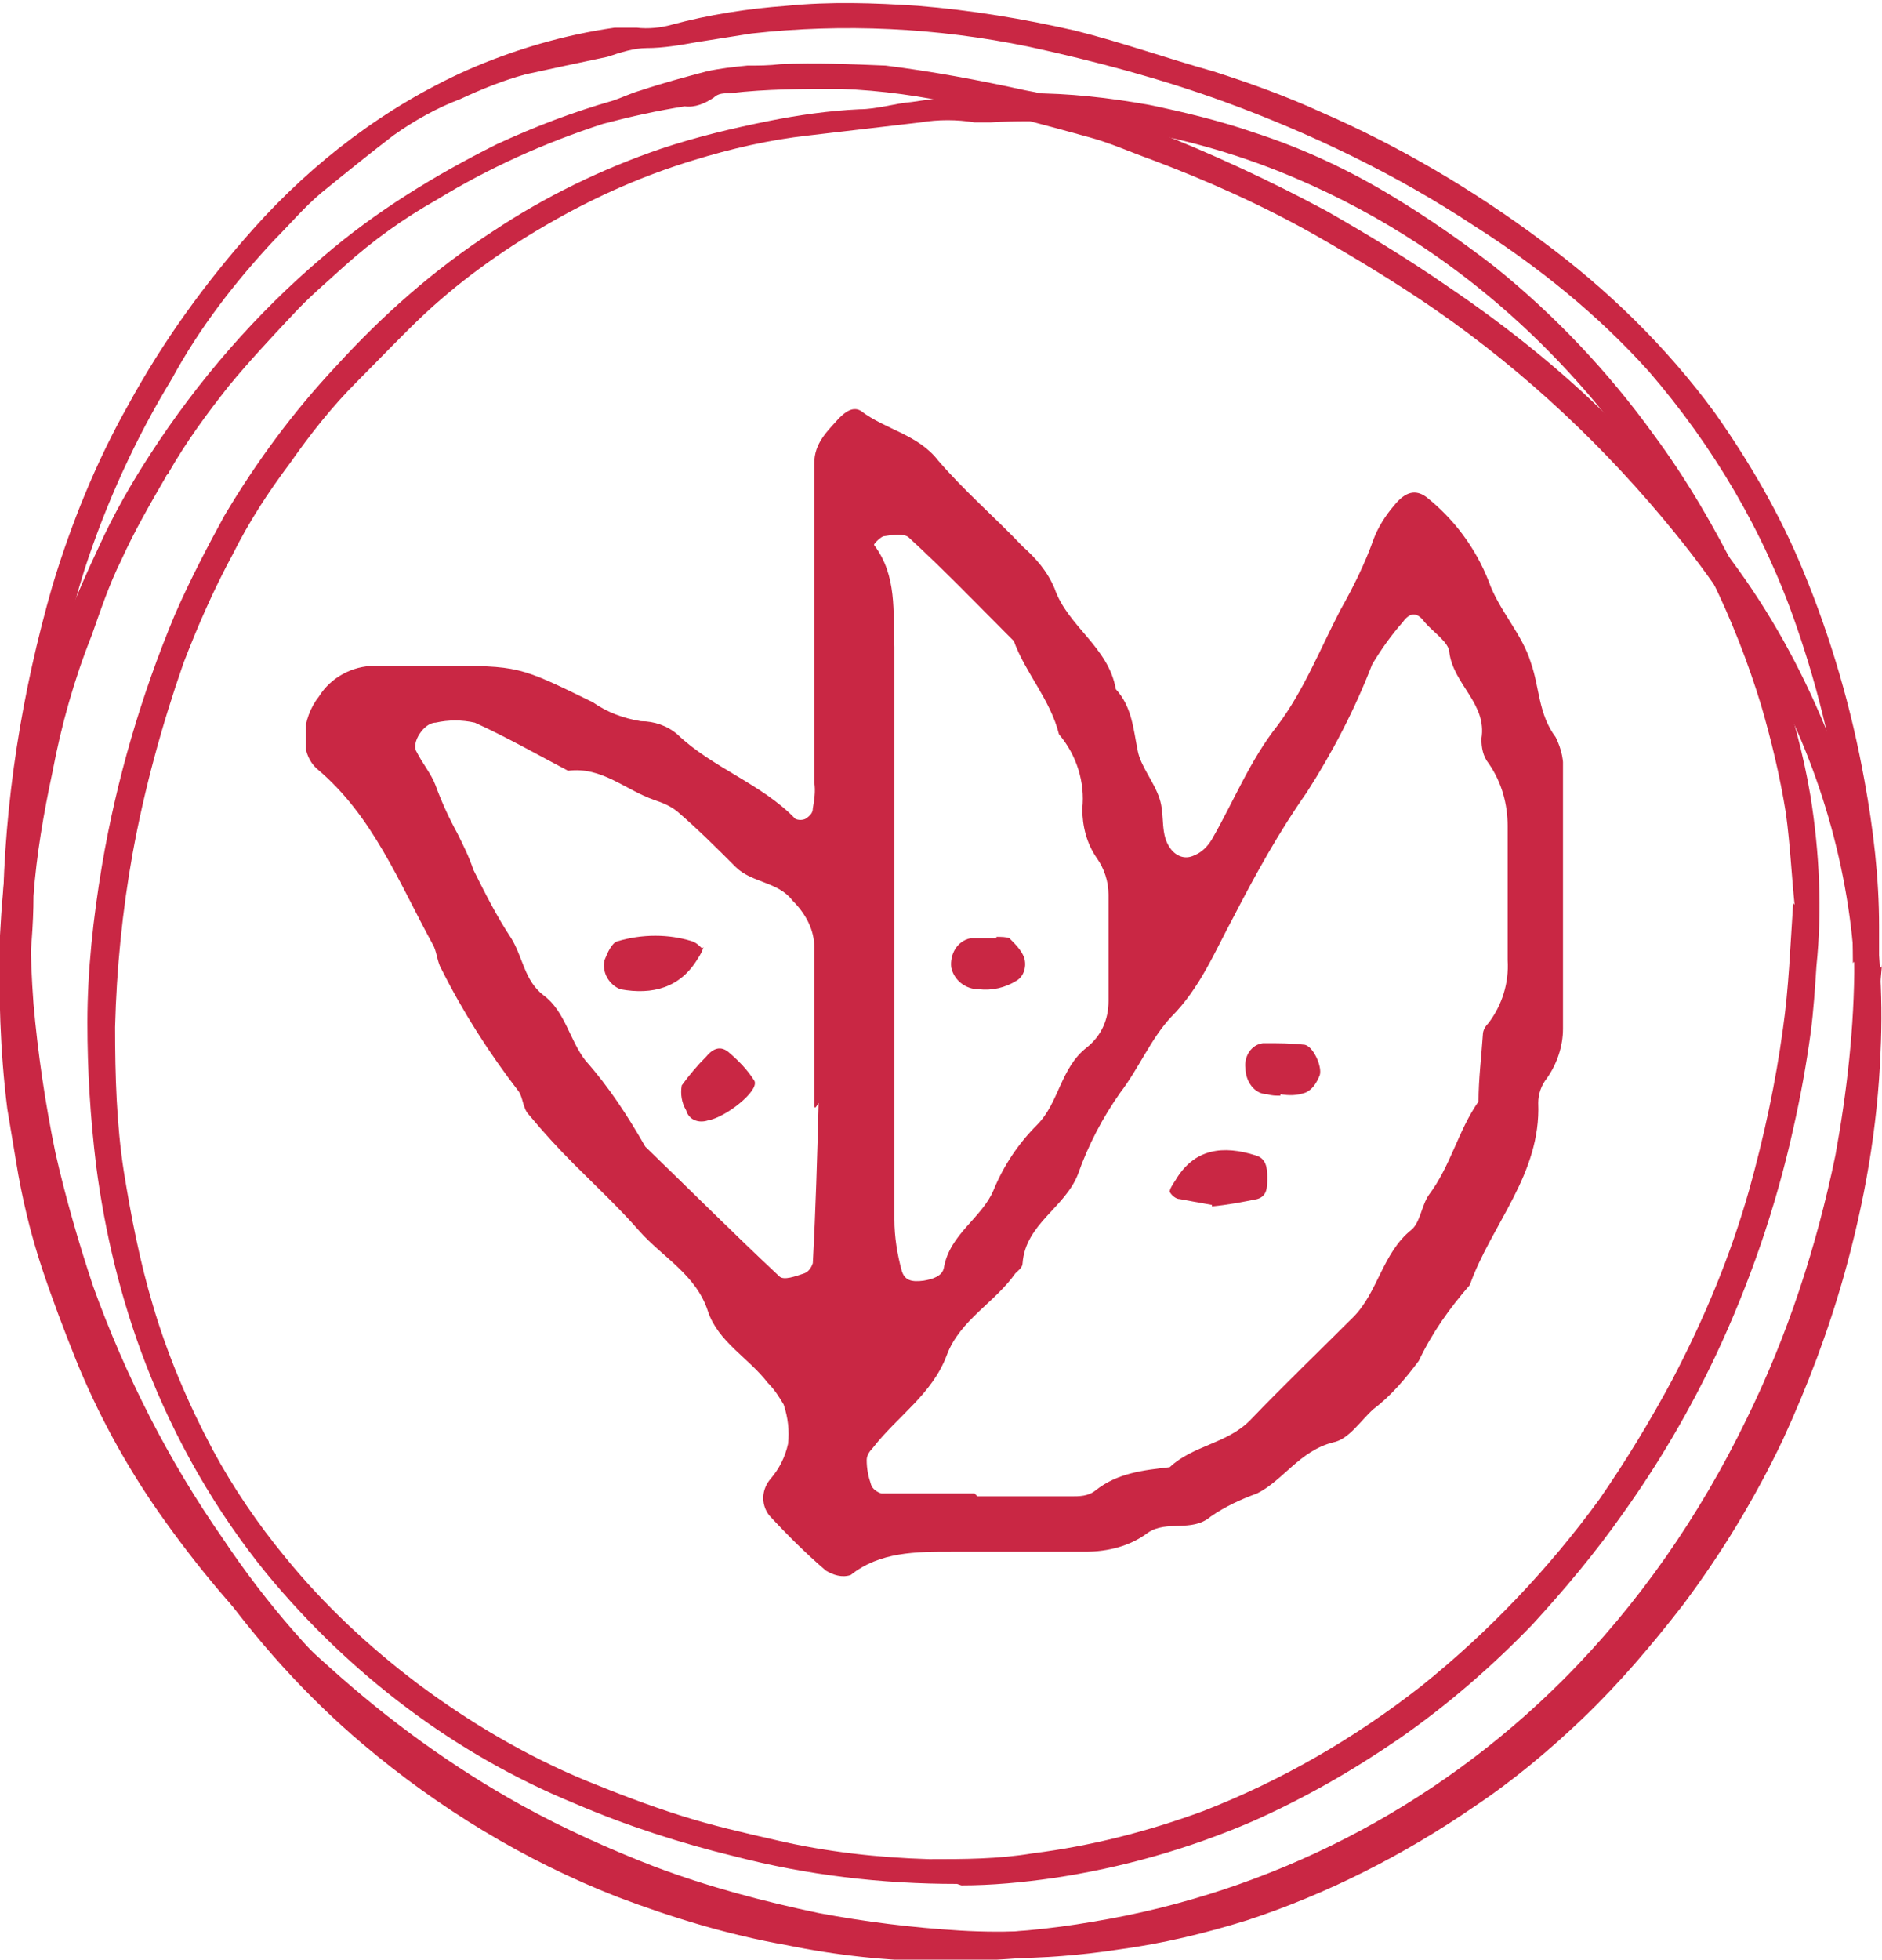
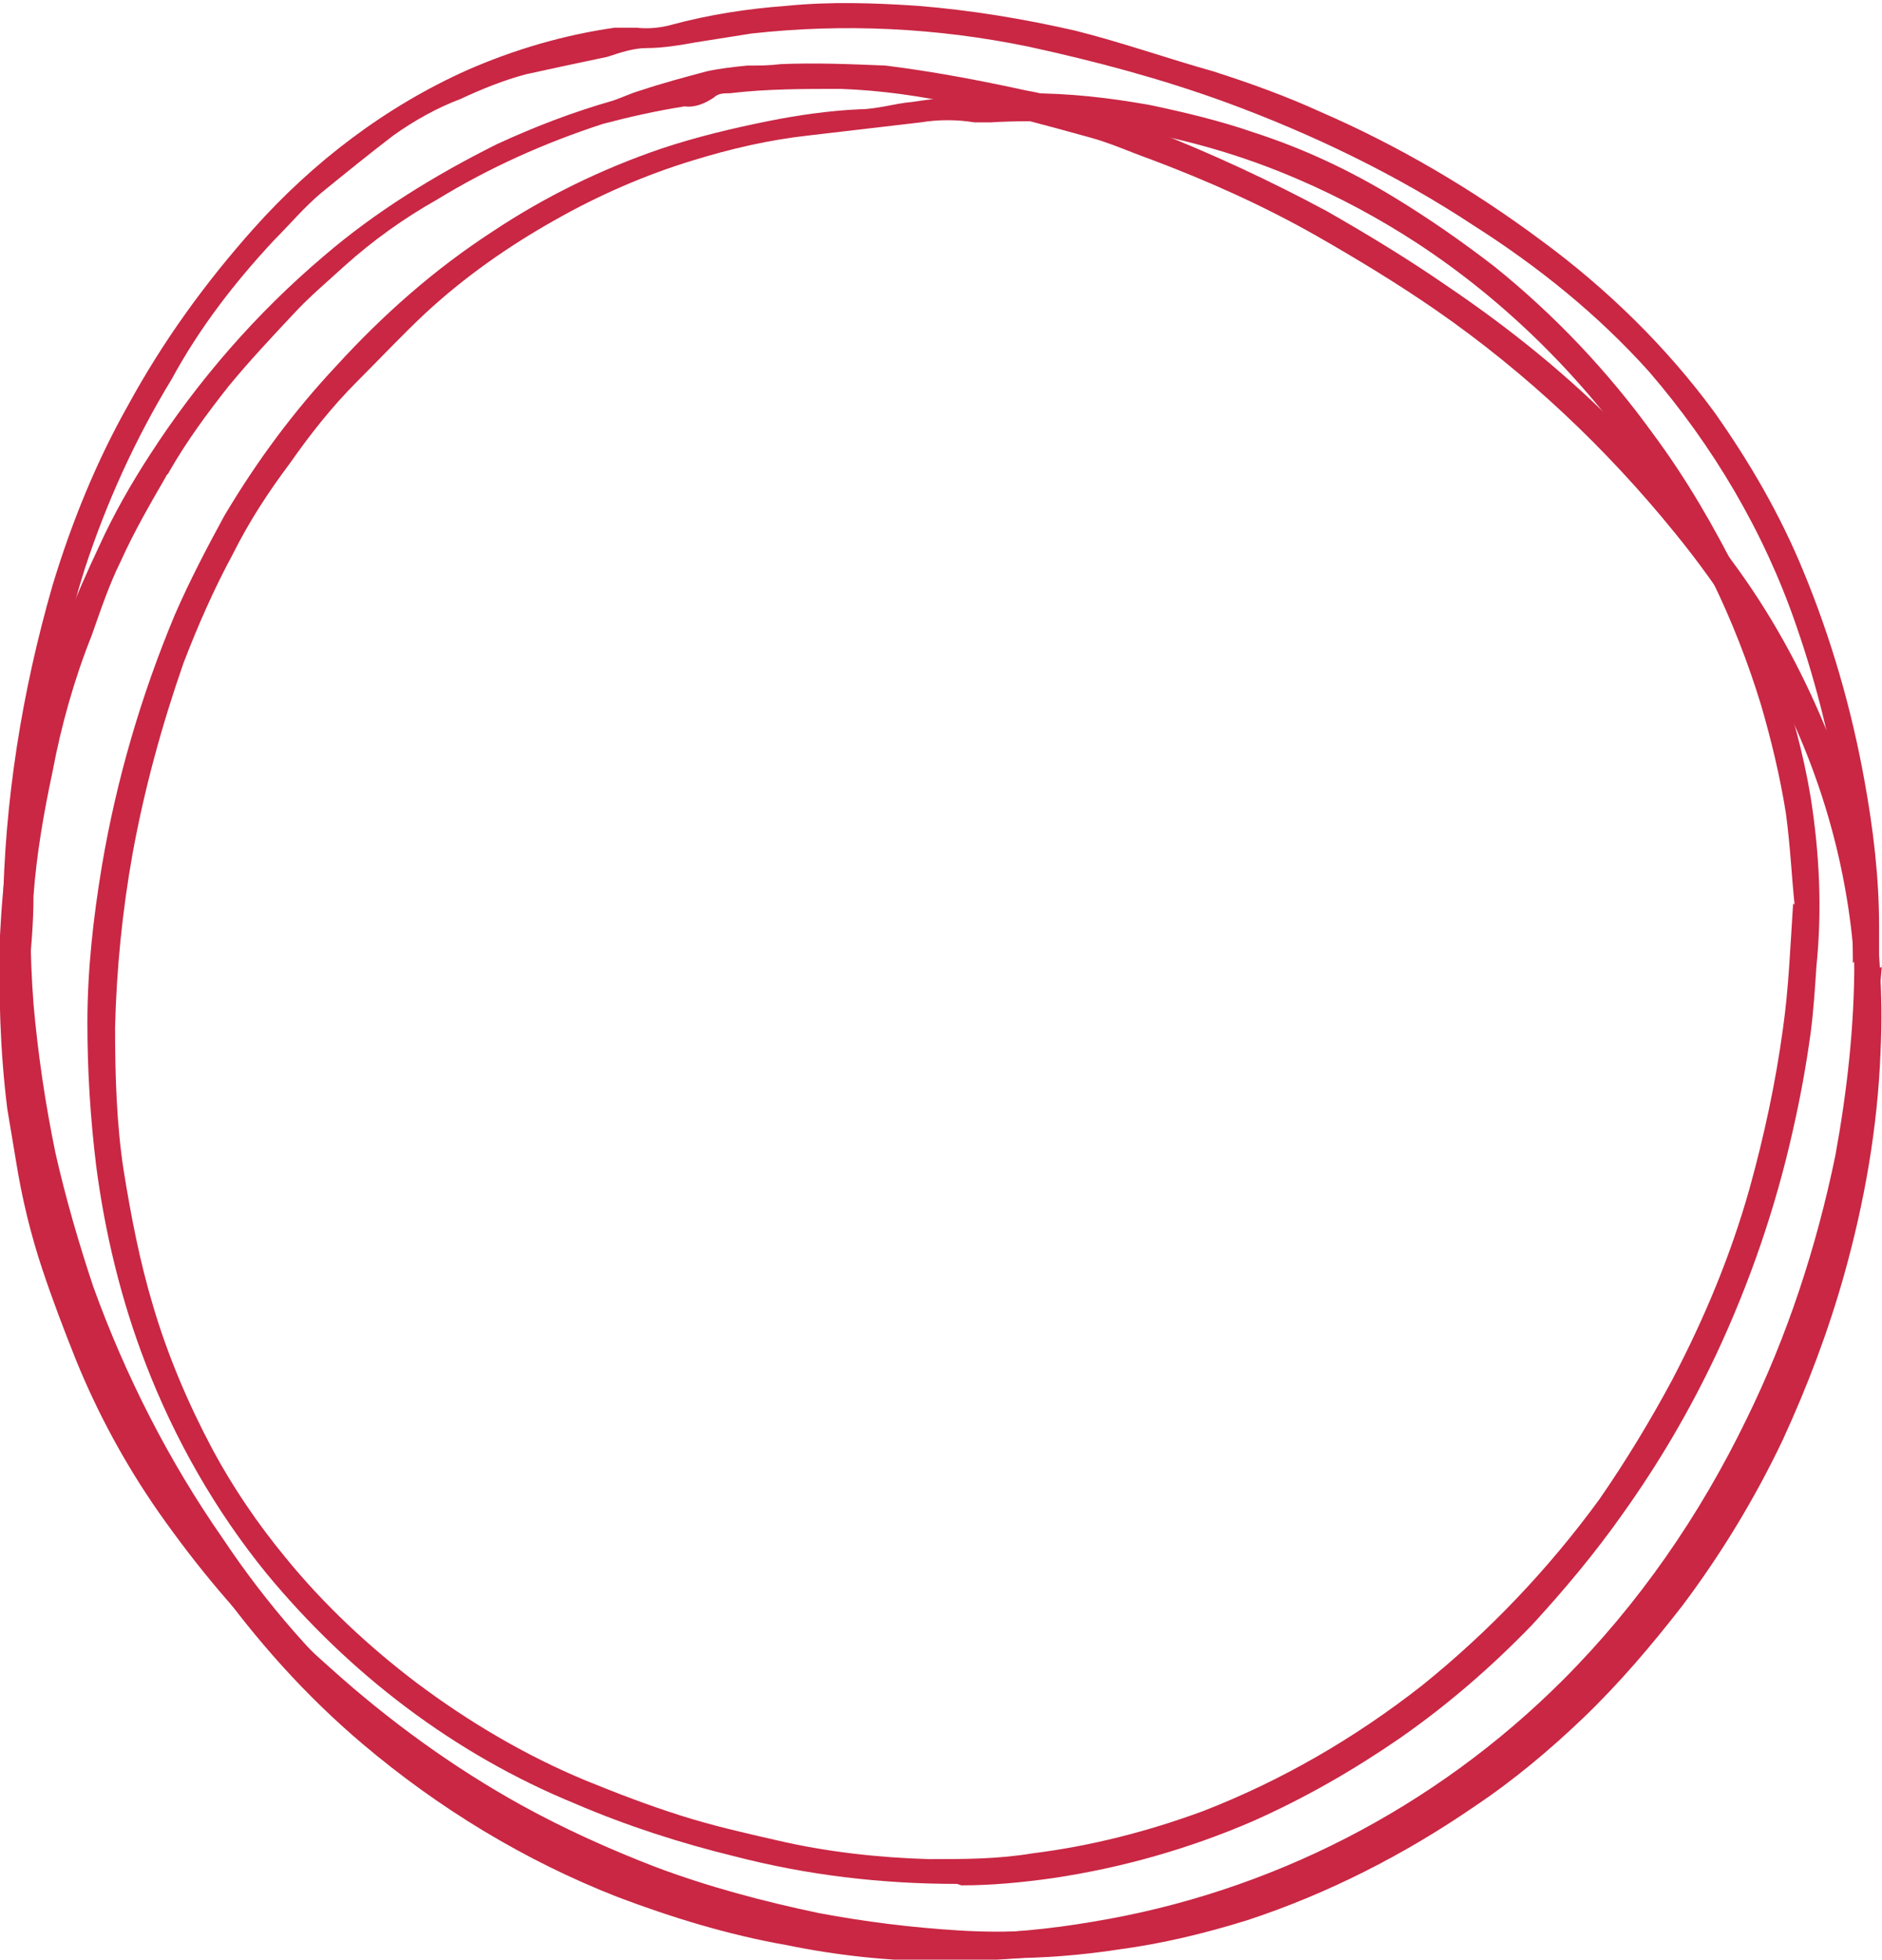
<svg xmlns="http://www.w3.org/2000/svg" id="b" viewBox="0 0 129.2 134.5">
  <defs>
    <style>.r{fill:none;}.r,.s{stroke-width:0px;}.t{clip-path:url(#m);}.u{clip-path:url(#e);}.s{fill:#c92744;}</style>
    <clipPath id="e">
-       <rect class="r" x="21" y="28" width="86.3" height="80.2" />
-     </clipPath>
+       </clipPath>
    <clipPath id="m">
      <rect class="r" width="129.2" height="134.5" />
    </clipPath>
  </defs>
  <g id="c">
    <g id="d">
      <g class="u">
        <g id="f">
-           <path id="g" class="s" d="M55.9,43.7c0-4,0-7.9,0-11.9,0-1.4.9-2.2,1.7-3.1.5-.5,1-.8,1.5-.5,1.7,1.3,3.9,1.6,5.3,3.4,1.8,2.1,3.9,3.9,5.8,5.9.9.8,1.7,1.7,2.2,2.9.9,2.6,3.7,4,4.2,6.9,1.1,1.2,1.2,2.7,1.5,4.2.2,1.1,1.1,2.1,1.5,3.3s0,2.5.8,3.5c.4.5,1,.7,1.6.4.5-.2.9-.6,1.2-1.1,1.5-2.6,2.6-5.4,4.5-7.8,1.8-2.4,2.9-5.2,4.3-7.9.9-1.6,1.7-3.2,2.3-4.9.3-.8.8-1.6,1.4-2.3.8-1,1.5-1.1,2.2-.6,1.9,1.5,3.4,3.5,4.3,5.8.7,2,2.3,3.6,2.9,5.6.6,1.7.5,3.5,1.7,5.1.4.8.6,1.7.5,2.6,0,5.8,0,11.6,0,17.4,0,1.2-.4,2.4-1.1,3.4-.4.5-.6,1.1-.6,1.7.2,4.9-3.2,8.3-4.7,12.5-1.4,1.6-2.6,3.3-3.5,5.2-.9,1.2-1.9,2.4-3.1,3.3-.9.8-1.7,2.1-2.8,2.3-2.3.6-3.4,2.6-5.2,3.5-1.1.4-2.2.9-3.2,1.6-1.3,1.1-3,.2-4.3,1.1-1.2.9-2.7,1.3-4.3,1.3-3.1,0-6.1,0-9.2,0-2.4,0-4.9,0-6.9,1.6-.6.2-1.2,0-1.7-.3-1.4-1.2-2.7-2.5-3.9-3.8-.6-.8-.5-1.8.1-2.5.6-.7,1-1.5,1.2-2.4.1-.9,0-1.8-.3-2.7-.3-.5-.6-1-1.1-1.5-1.3-1.7-3.4-2.8-4.1-4.9-.8-2.5-3.1-3.7-4.7-5.5-1.4-1.6-3-3.1-4.5-4.6-1.1-1.1-2.1-2.2-3.1-3.4-.4-.4-.4-1.2-.7-1.6-2-2.6-3.8-5.4-5.3-8.4-.3-.5-.3-1.2-.6-1.7-2.3-4.2-4.1-8.8-7.9-12-1.3-1.1-1.1-3.5.1-5,.8-1.3,2.3-2.1,3.8-2.1,1.5,0,3.1,0,4.6,0,5.3,0,5.3,0,10.4,2.5,1,.7,2.1,1.1,3.3,1.3.9,0,1.8.3,2.5.9,2.4,2.3,5.8,3.4,8.1,5.8.2.1.5.1.7,0,.3-.2.5-.4.5-.7.1-.6.2-1.2.1-1.8,0-3.4,0-6.7,0-10.1h0M67.1,102.7h0c2.1,0,4.3,0,6.4,0,.6,0,1.2,0,1.7-.4,1.5-1.2,3.3-1.4,5.1-1.6,1.6-1.5,3.9-1.6,5.5-3.2,2.3-2.4,4.8-4.8,7.1-7.1,1.7-1.7,2-4.4,4-6,.6-.5.7-1.7,1.2-2.4,1.5-2,2-4.4,3.4-6.4,0-1.5.2-3.1.3-4.6,0-.3.2-.6.4-.8.9-1.2,1.4-2.7,1.3-4.3,0-3.1,0-6.1,0-9.2,0-1.5-.4-3-1.3-4.3-.4-.5-.5-1.1-.5-1.7.4-2.4-1.9-3.7-2.2-5.9,0-.7-1.1-1.4-1.7-2.1-.5-.7-1-.7-1.5,0-.8.9-1.5,1.9-2.1,2.9-1.2,3.1-2.7,6-4.5,8.8-1.9,2.7-3.5,5.6-5,8.5-1.3,2.4-2.3,4.9-4.3,6.9-1.4,1.5-2.2,3.5-3.5,5.2-1.2,1.7-2.2,3.6-2.9,5.6-.9,2.3-3.6,3.4-3.8,6.1,0,.3-.3.5-.5.7-1.4,2-3.8,3.2-4.7,5.6-1,2.7-3.4,4.2-5.1,6.4-.2.2-.4.5-.4.8,0,.6.1,1.1.3,1.7.1.3.4.5.7.6,2.1,0,4.3,0,6.4,0M61.4,63.6h0c0,6.7,0,13.4,0,20.1,0,1.2.2,2.4.5,3.5.2.7.7.8,1.5.7.6-.1,1.3-.3,1.4-.9.4-2.3,2.6-3.4,3.4-5.3.7-1.7,1.7-3.2,3-4.5,1.5-1.5,1.6-3.9,3.4-5.3,1-.8,1.5-1.9,1.5-3.2,0-2.4,0-4.9,0-7.3,0-.9-.3-1.8-.8-2.5-.7-1-1-2.2-1-3.4.2-1.8-.4-3.7-1.6-5.1-.6-2.4-2.3-4.2-3.1-6.4-2.4-2.4-4.7-4.8-7.2-7.1-.3-.3-1.1-.2-1.7-.1-.2,0-.7.5-.7.6,1.6,2.1,1.3,4.6,1.4,7,0,6.4,0,12.8,0,19.2M56,76h-.1c0-3.7,0-7.3,0-11,0-1.2-.6-2.3-1.5-3.2-1-1.3-2.8-1.2-3.9-2.3-1.3-1.3-2.6-2.6-4-3.8-.5-.4-1-.6-1.6-.8-2-.7-3.6-2.3-5.9-2-2.1-1.1-4.2-2.3-6.4-3.3-.9-.2-1.8-.2-2.7,0-.8,0-1.7,1.4-1.3,2,.4.8,1,1.5,1.3,2.3.4,1.1.9,2.2,1.5,3.3.4.8.8,1.6,1.1,2.5.8,1.6,1.6,3.2,2.6,4.7.8,1.3.9,2.9,2.2,3.9,1.5,1.1,1.8,3.1,2.9,4.5,1.6,1.8,2.9,3.8,4.1,5.9,3.1,3,6.1,6,9.2,8.9.3.3,1.1,0,1.7-.2.3-.1.5-.4.6-.7.2-3.7.3-7.3.4-11" />
-           <path id="h" class="s" d="M83.2,82.7c-1.1-.2-1.7-.3-2.2-.4-.3,0-.6-.3-.7-.5,0-.2.2-.5.4-.8,1.3-2.2,3.3-2.4,5.5-1.7.7.2.8.8.8,1.5,0,.7,0,1.3-.7,1.5-1,.2-2,.4-3.1.5" />
          <path id="i" class="s" d="M87.9,75.2c-.3,0-.6,0-.9-.1-.9,0-1.5-.9-1.5-1.8-.1-.8.4-1.6,1.2-1.7,0,0,.1,0,.2,0,.9,0,1.7,0,2.6.1.6,0,1.3,1.5,1.1,2.1-.2.5-.5,1-1,1.2-.6.2-1.1.2-1.7.1" />
          <path id="j" class="s" d="M68.4,64.3c.3,0,.7,0,.9.1.4.4.8.8,1,1.3.2.6,0,1.3-.5,1.6-.8.5-1.7.7-2.6.6-.9,0-1.7-.6-1.9-1.5-.1-.9.4-1.8,1.3-2,.6,0,1.2,0,1.8,0" />
          <path id="k" class="s" d="M48.3,65c-.1.3-.2.5-.4.8-1.2,2-3.1,2.5-5.3,2.1-.8-.3-1.3-1.2-1.1-2,.2-.5.5-1.2.9-1.3,1.7-.5,3.5-.5,5.1,0,.3.1.5.3.7.5" />
-           <path id="l" class="s" d="M51.8,74.2c.3.7-2,2.5-3.2,2.7-.6.2-1.3,0-1.5-.7-.3-.5-.4-1.1-.3-1.7.5-.7,1.1-1.4,1.7-2,.5-.6,1-.7,1.5-.3.7.6,1.3,1.2,1.8,2" />
        </g>
      </g>
    </g>
    <g class="t">
      <g id="n">
        <path id="o" class="s" d="M129.2,66.2c-.3,3.2-.4,6.3-.8,9.5-.7,5.3-2,10.5-3.9,15.4-1.5,3.9-3.2,7.7-5.3,11.3-2.5,4.3-5.4,8.3-8.7,12-3.6,3.9-7.6,7.3-12,10.2-3.1,2-6.4,3.8-9.9,5.2-3.8,1.5-7.7,2.7-11.7,3.6-4.1.9-8.3,1.2-12.4,1.2-3.5,0-7.1-.4-10.5-1.1-4-.7-7.9-1.9-11.6-3.3-6.4-2.5-12.3-6.1-17.5-10.5-3.9-3.3-7.3-7.1-10.3-11.3-4.2-5.8-7.6-12.2-10.1-19-1.3-3.6-2.3-7.4-3-11.1-.6-3-.9-6.1-1.2-9.1-.2-2.2-.2-4.4-.1-6.6.1-7.6,1.3-15.1,3.4-22.4,1.3-4.3,3-8.5,5.2-12.4,2.4-4.4,5.3-8.4,8.6-12.1,4.1-4.6,9.1-8.4,14.7-10.9,3.2-1.4,6.6-2.4,10.1-2.9.5,0,1,0,1.5,0,.8.1,1.7,0,2.4-.2,2.6-.7,5.2-1.1,7.9-1.3,3-.3,6-.2,9,0,3.7.3,7.3.9,10.8,1.7,3.2.8,6.3,1.9,9.5,2.8,2.5.8,5,1.7,7.4,2.8,5.3,2.3,10.4,5.3,15.1,8.8,4.5,3.3,8.6,7.3,11.9,11.8,2.4,3.4,4.5,7,6.1,10.9,1.9,4.6,3.3,9.4,4.2,14.4.6,3.3,1,6.6,1,10v2.8h.2M127.2,66.1c0-3-.2-6.1-.6-9.1-.6-4.8-1.7-9.5-3.3-14.1-2.2-6.4-5.7-12.3-10.1-17.4-3.5-3.9-7.6-7.2-12-10-5.3-3.5-11.1-6.3-17.1-8.5-4.4-1.6-8.9-2.8-13.5-3.8-6.3-1.3-12.7-1.6-19-.9-1.3.2-2.5.4-3.8.6-1.1.2-2.3.4-3.4.4-.9,0-1.8.3-2.7.6-1.9.4-3.8.8-5.6,1.2-1.5.4-3,1-4.5,1.7-1.6.6-3.2,1.5-4.6,2.5-1.7,1.3-3.3,2.6-4.9,3.9-1.2,1-2.2,2.2-3.3,3.3-2.7,2.9-5.1,6-7,9.5-2.5,4.1-4.5,8.5-6,13.1-1,3.2-1.8,6.5-2.4,9.9-1.2,6.5-1.6,13.2-1.1,19.9.3,3.4.8,6.8,1.5,10.2.7,3.1,1.6,6.2,2.6,9.2,2.2,6.1,5.2,12,8.9,17.3,3,4.5,6.5,8.5,10.6,12.1,2.8,2.4,5.8,4.6,8.9,6.5,3.1,1.8,6.3,3.4,9.7,4.6,1.9.8,3.9,1.4,5.9,1.9,2.2.5,4.5.8,6.7,1.3,2.9.5,5.9.7,8.9.7,3,0,6.1-.3,9-.8,12.2-2,23.5-7.8,32.3-16.6,5.2-5.2,9.4-11.3,12.6-17.9,2.8-5.7,4.8-11.8,6.1-18.1.8-4.4,1.3-8.8,1.3-13.3" />
        <path id="p" class="s" d="M65.7,129.3c-5.2,0-10.3-.6-15.3-1.9-3.7-.9-7.4-2.1-10.9-3.6-8.3-3.4-15.5-8.9-21.2-15.8-3.5-4.3-6.3-9.2-8.3-14.4-1.7-4.4-2.8-9-3.4-13.6-.4-3.3-.6-6.5-.6-9.8,0-3.6.4-7.2,1-10.8,1-5.9,2.7-11.7,5-17.2,1-2.3,2.2-4.6,3.4-6.8,2.2-3.7,4.7-7.1,7.7-10.3,3.2-3.5,6.7-6.6,10.7-9.2,3.6-2.4,7.5-4.3,11.6-5.7,2.4-.8,4.9-1.4,7.4-1.9,2-.4,4.1-.7,6.2-.8,1.2,0,2.4-.4,3.6-.5,2-.3,4-.5,6.1-.5.6,0,1.2-.1,1.9-.1,2.8,0,5.5.3,8.3.8,2.4.5,4.9,1.1,7.2,1.9,3.4,1.1,6.6,2.6,9.7,4.5,2.3,1.4,4.6,3,6.8,4.7,4.1,3.3,7.8,7.2,10.9,11.5,2.3,3.1,4.2,6.4,5.9,9.8,1,2.1,1.8,4.2,2.6,6.3,1,2.9,1.8,5.8,2.3,8.8.6,3.8.8,7.7.4,11.6-.1,1.5-.2,3.1-.4,4.6-.3,2.2-.7,4.4-1.2,6.6-1.2,5.4-3,10.6-5.3,15.5-1.8,3.8-3.9,7.4-6.4,10.9-1.9,2.7-4,5.2-6.2,7.6-2.8,2.9-5.8,5.5-9.1,7.8-3.2,2.2-6.5,4.1-10.1,5.7-4.4,1.9-9,3.2-13.7,3.9-2.1.3-4.2.5-6.3.5M123.2,62.1c-.2-1.9-.3-4.1-.6-6.3-.4-2.5-1-5-1.7-7.4-1.8-5.9-4.5-11.5-8.1-16.5-4.2-6-9.4-11.2-15.5-15.2-2.6-1.7-5.4-3.2-8.2-4.4-3.7-1.6-7.5-2.7-11.5-3.4-3.2-.5-6.4-.7-9.6-.5-.4,0-.7,0-1.1,0-1.2-.2-2.5-.2-3.7,0-2.6.3-5.1.6-7.7.9-2.7.3-5.3.9-7.9,1.7-3.3,1-6.5,2.4-9.5,4.1-3.2,1.8-6.2,3.9-8.9,6.4-1.6,1.5-3.1,3.1-4.7,4.7-1.7,1.7-3.2,3.6-4.6,5.6-1.5,2-2.8,4-3.9,6.2-1.3,2.4-2.4,4.9-3.4,7.5-1.5,4.3-2.7,8.7-3.5,13.1-.7,3.9-1.1,7.9-1.2,11.9,0,3.3.1,6.7.6,9.9.5,3.1,1.1,6.2,2,9.2,1,3.4,2.4,6.7,4.1,9.9,1.4,2.6,3.1,5.1,5,7.4,2.6,3.2,5.7,6.1,9,8.6,3.6,2.7,7.5,5,11.6,6.7,2.2.9,4.3,1.7,6.5,2.4,2.2.7,4.4,1.2,6.6,1.7,3.4.8,7,1.2,10.5,1.3,2.4,0,4.7,0,7.1-.4,4-.5,7.9-1.5,11.7-2.9,5.4-2.1,10.4-5,15-8.6,4.6-3.7,8.7-8,12.2-12.8,1.8-2.6,3.5-5.4,5-8.2,2.2-4.2,4-8.5,5.3-13.1,1-3.6,1.8-7.3,2.3-11,.4-2.8.5-5.6.7-8.6" />
        <path id="q" class="s" d="M68.1,134.2c-.5,0-1,0-1.5,0-3.4,0-6.9-.4-10.2-1.1-2.7-.5-5.4-1.3-8-2-3.1-.9-6-2-8.9-3.4-4-1.8-7.8-4-11.4-6.6-3-2.1-5.8-4.4-8.4-7-3.3-3.1-6.2-6.6-8.8-10.3-2.3-3.3-4.2-6.8-5.7-10.5-.8-2-1.6-4.1-2.3-6.2-.8-2.4-1.4-4.9-1.8-7.4-.2-1.2-.4-2.4-.6-3.6-.5-4-.6-7.9-.5-11.9.2-4,.7-7.9,1.6-11.8.7-3.3,1.7-6.5,2.9-9.6.7-1.8,1.5-3.6,2.3-5.3,1-2.2,2.2-4.3,3.5-6.3,3.3-5.1,7.3-9.7,11.9-13.6,3.6-3.1,7.7-5.6,11.9-7.7,2.6-1.2,5.2-2.2,8-3,.6-.2,1.2-.5,1.9-.7,1.5-.5,3-.9,4.5-1.3.9-.2,1.8-.3,2.8-.4.8,0,1.5,0,2.3-.1,2.4-.1,4.8,0,7.2.1,3.2.4,6.4,1,9.6,1.7,1.7.3,3.4.8,5.1,1.5,1.1.5,2.3.7,3.5,1.2,4.1,1.6,8.2,3.5,12.1,5.6,2.8,1.6,5.6,3.3,8.2,5.1,4.3,2.9,8.4,6.2,12,9.9,2.8,2.8,5.3,5.8,7.6,9,2.6,3.5,4.7,7.3,6.4,11.4,1.4,3.3,2.4,6.7,3,10.2.7,4,1,8.1.8,12.1-.2,5.2-1.1,10.3-2.5,15.3-1.1,3.9-2.5,7.6-4.2,11.3-1.9,4-4.2,7.8-6.9,11.4-2.1,2.7-4.3,5.3-6.8,7.7-2.3,2.2-4.8,4.3-7.5,6.1-4.8,3.3-10.1,6-15.6,7.8-2.9.9-5.8,1.6-8.8,2-2.6.4-5.2.6-7.8.6-.3,0-.6,0-.9,0h0M2,67.5c.1,2.3.2,4.5.4,6.7.1,1.6.3,3.1.5,4.7.6,3.7,1.6,7.4,2.9,10.9,1.4,3.9,3.3,7.7,5.5,11.3,1.9,3,4,5.8,6.3,8.4,1.6,1.8,3.3,3.4,5.1,5,4,3.6,8.4,6.8,13.1,9.4,2.9,1.6,6,3,9.1,4.2,3.7,1.4,7.5,2.4,11.3,3.2,3.2.6,6.4,1,9.7,1.2,3.3.2,6.5,0,9.8-.4,3.3-.4,6.6-1.2,9.7-2.3,5.6-1.9,10.9-4.6,15.6-8.1,3-2.2,5.8-4.6,8.4-7.4,2.2-2.3,4.3-4.8,6.1-7.5,1.7-2.6,3.3-5.2,4.7-8,1.7-3.5,3.2-7.1,4.3-10.8,1.7-5.6,2.7-11.5,2.9-17.4.2-7.5-1.4-14.9-4.6-21.7-2.1-4.4-4.7-8.5-7.8-12.3-4.7-5.8-10.2-11-16.4-15.3-2.6-1.8-5.4-3.5-8.2-5.1-3.7-2.1-7.5-3.8-11.5-5.3-1.4-.5-2.7-1.1-4.2-1.5-2.9-.8-5.8-1.6-8.7-2.2-2.7-.6-5.5-1-8.3-1.1-2.5,0-5.1,0-7.6.3-.4,0-.8,0-1.1.3-.6.4-1.3.7-2,.6-1.9.3-3.7.7-5.6,1.2-4,1.3-7.8,3-11.4,5.2-2.3,1.3-4.4,2.8-6.4,4.6-1.2,1.1-2.4,2.1-3.5,3.3-1.5,1.6-3,3.2-4.4,4.9-1.5,1.9-2.9,3.8-4.1,5.9,0,.1-.2.2-.2.3-1.1,1.9-2.2,3.8-3.1,5.8-.8,1.6-1.4,3.4-2,5.1-1.2,3-2.1,6.2-2.7,9.4-.6,2.8-1.1,5.7-1.3,8.5,0,2-.2,4.1-.4,6" />
      </g>
    </g>
  </g>
</svg>